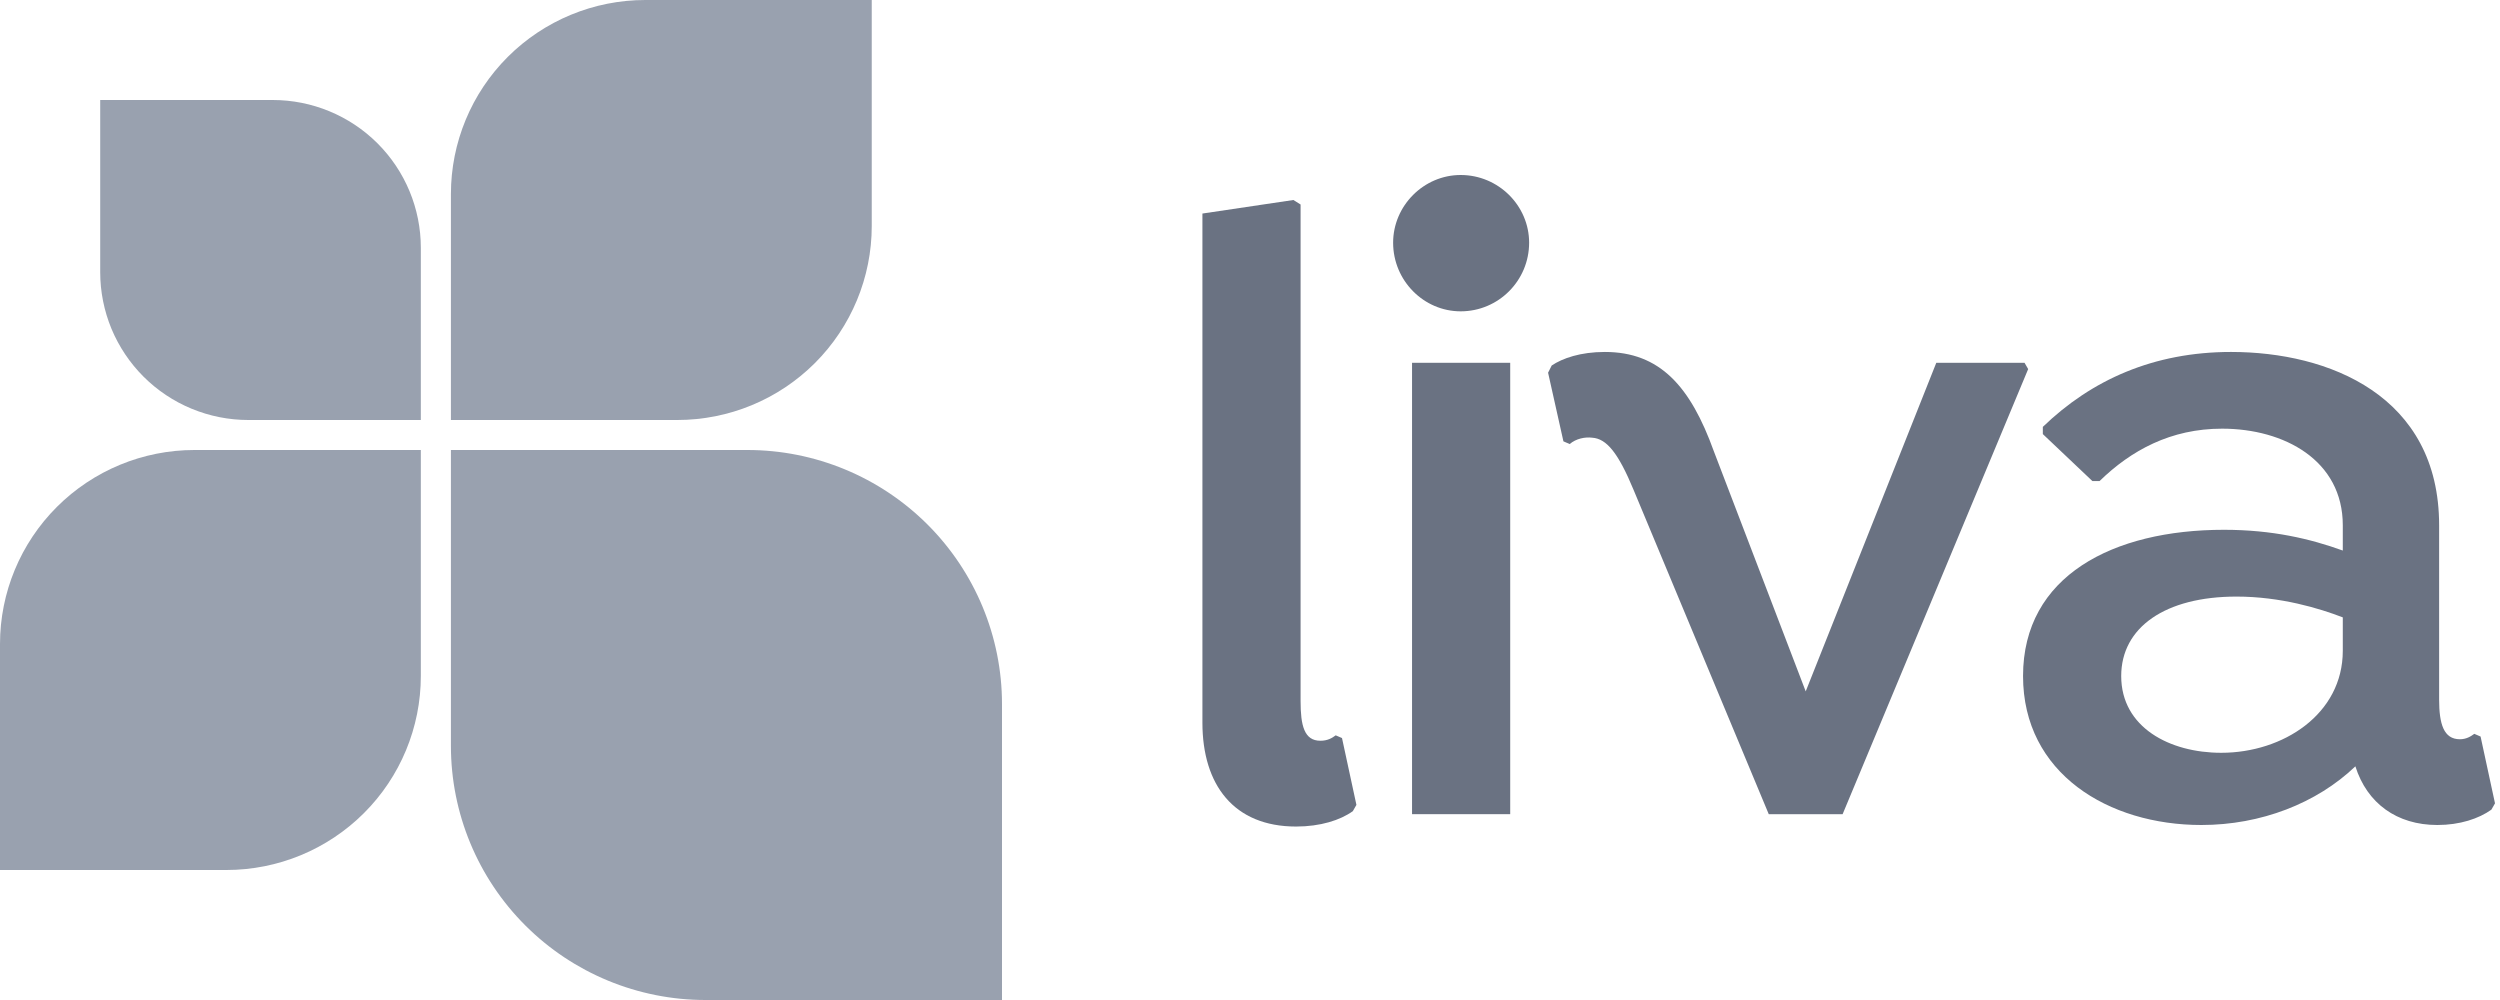
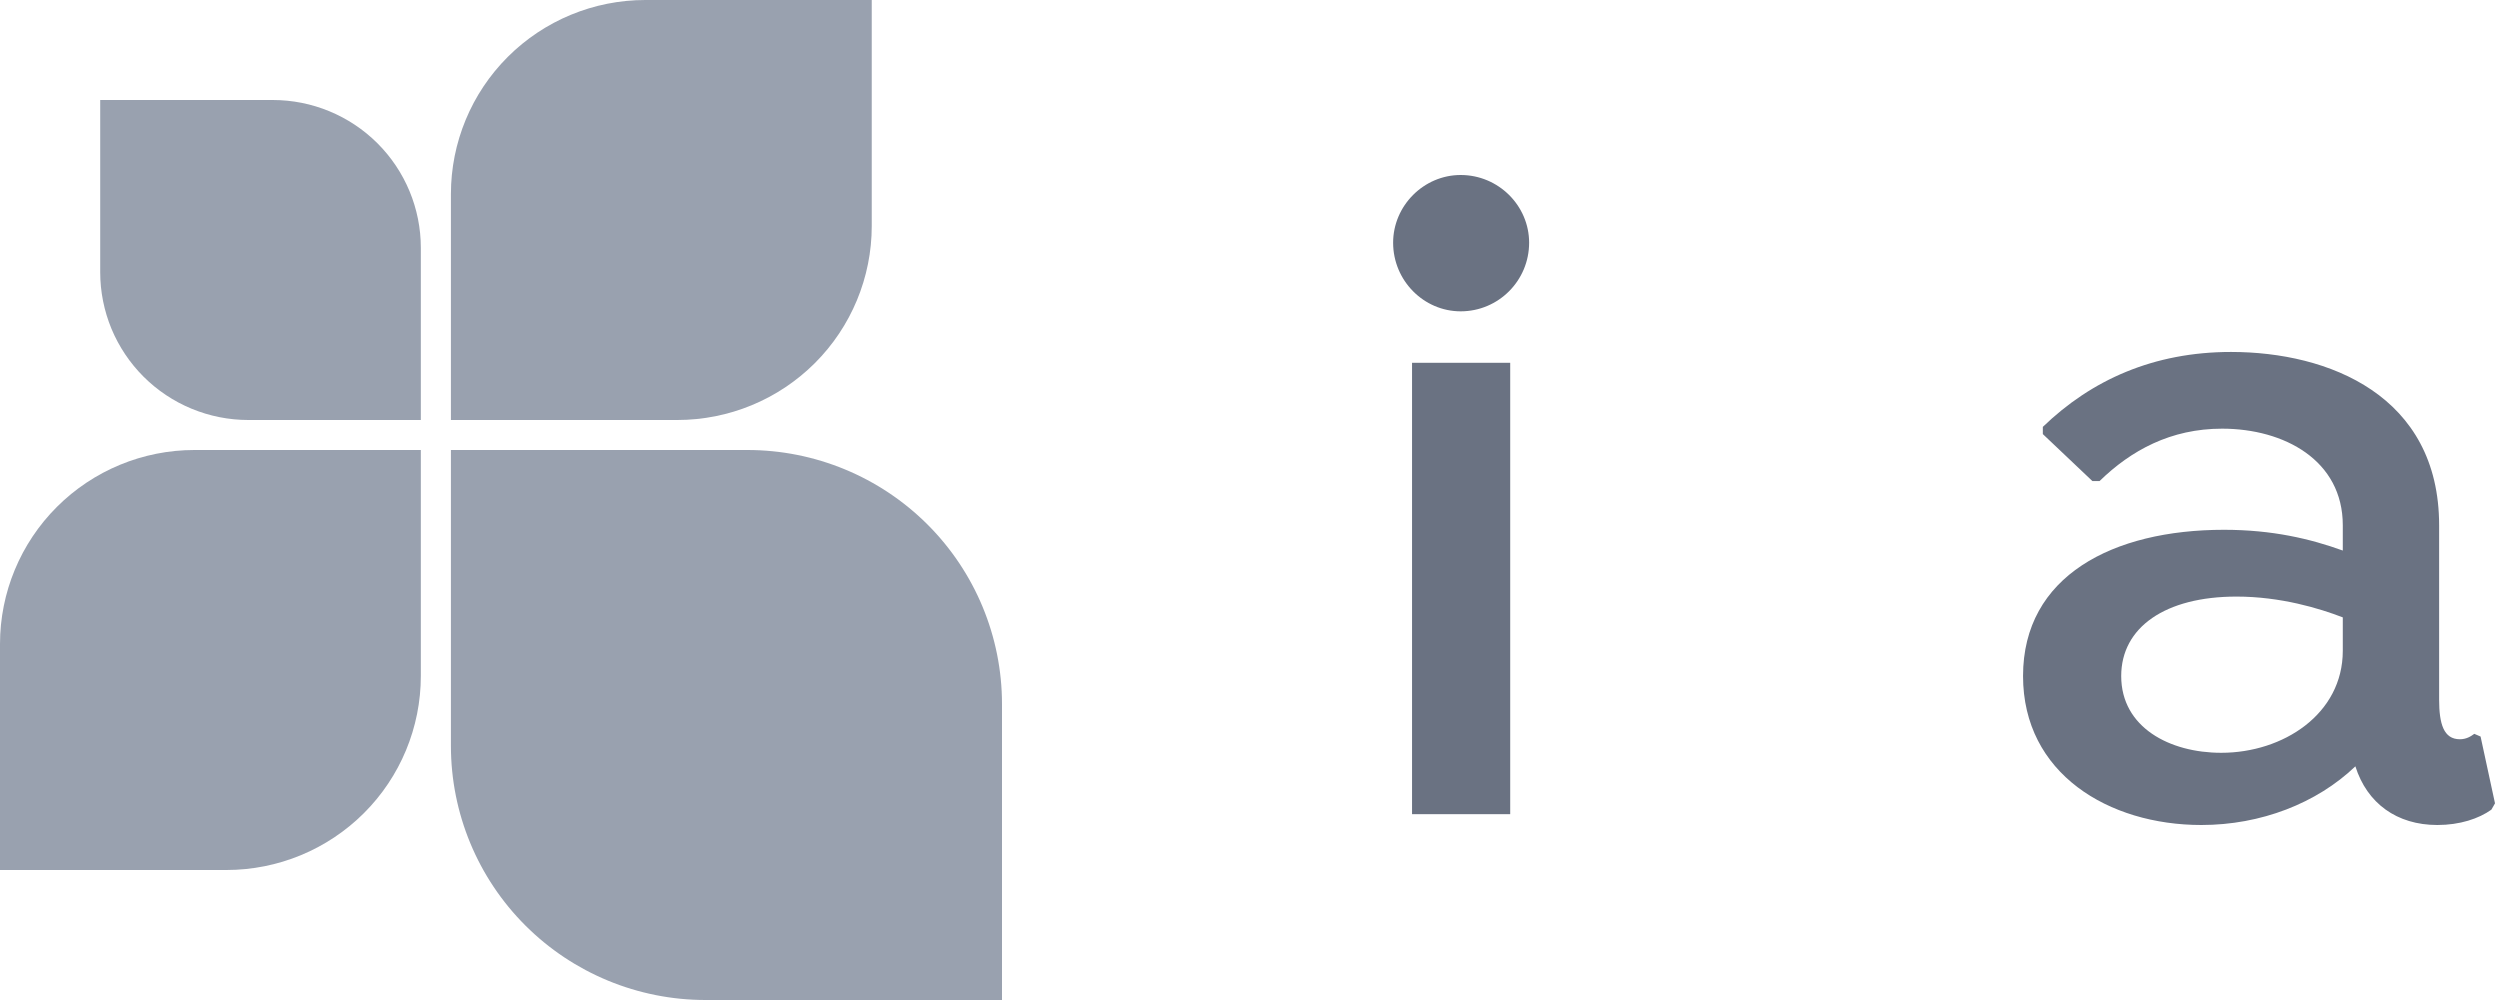
<svg xmlns="http://www.w3.org/2000/svg" width="60" height="24" viewBox="0 0 60 24" fill="none">
  <g clip-path="url(#clip0_121_4185)">
    <path d="M20.922 0H15.488C14.251 0 13.063 0.491 12.188 1.364C11.313 2.237 10.822 3.422 10.822 4.657V10.08H16.255C17.493 10.08 18.68 9.589 19.555 8.716C20.43 7.843 20.922 6.658 20.922 5.423V0Z" fill="#99A1AF" />
    <path d="M5.96 10.08H10.1V5.948C10.1 5.007 9.726 4.105 9.059 3.439C8.392 2.774 7.488 2.4 6.545 2.4H2.405V6.532C2.405 6.998 2.497 7.459 2.675 7.89C2.854 8.32 3.116 8.711 3.446 9.041C3.776 9.37 4.168 9.632 4.6 9.81C5.031 9.988 5.493 10.08 5.96 10.08Z" fill="#99A1AF" />
    <path d="M4.667 10.8H10.1V16.223C10.1 17.458 9.609 18.643 8.733 19.516C7.858 20.389 6.671 20.88 5.434 20.88H0V15.457C0 14.222 0.492 13.037 1.367 12.164C2.242 11.291 3.429 10.8 4.667 10.8Z" fill="#99A1AF" />
    <path d="M16.932 24H24.048V16.898C24.048 15.281 23.404 13.73 22.258 12.586C21.112 11.443 19.558 10.8 17.938 10.8H10.822V17.902C10.822 19.519 11.465 21.07 12.611 22.214C13.757 23.358 15.312 24 16.932 24Z" fill="#99A1AF" />
    <path d="M35.056 7.472C35.964 7.472 36.699 6.735 36.699 5.825C36.699 4.937 35.964 4.2 35.056 4.2C34.17 4.2 33.435 4.937 33.435 5.825C33.435 6.735 34.17 7.472 35.056 7.472Z" fill="#6A7282" />
    <path d="M33.889 19.54V8.707H36.245V19.54H33.889Z" fill="#6A7282" />
-     <path d="M41.132 10.83C40.57 9.27 39.835 8.447 38.516 8.447C37.932 8.447 37.5 8.598 37.241 8.772L37.154 8.945L37.522 10.592L37.673 10.657C37.824 10.527 38.041 10.483 38.213 10.505C38.559 10.527 38.84 10.873 39.208 11.762L42.45 19.54H44.223L48.676 8.858L48.589 8.707H46.471L43.337 16.593L41.132 10.83Z" fill="#6A7282" />
    <path fill-rule="evenodd" clip-rule="evenodd" d="M59.88 19.28L59.534 17.677L59.383 17.612C59.296 17.677 59.188 17.742 59.037 17.742C58.648 17.742 58.539 17.373 58.539 16.788V12.607C58.539 9.487 55.881 8.447 53.546 8.447C51.687 8.447 50.196 9.118 49.028 10.245V10.418L50.217 11.545H50.39C51.147 10.808 52.098 10.288 53.33 10.288C54.822 10.288 56.227 11.047 56.227 12.607V13.213C55.448 12.932 54.541 12.715 53.373 12.715C50.715 12.715 48.553 13.82 48.553 16.225C48.553 18.565 50.606 19.8 52.833 19.8C54.26 19.8 55.6 19.28 56.529 18.392C56.81 19.28 57.524 19.8 58.496 19.8C59.037 19.8 59.491 19.648 59.793 19.432L59.88 19.28ZM56.227 14.817V15.618C56.227 17.135 54.8 18.067 53.309 18.067C52.076 18.067 50.909 17.46 50.909 16.225C50.909 15.055 51.968 14.318 53.676 14.318C54.735 14.318 55.665 14.6 56.227 14.817Z" fill="#6A7282" />
-     <path d="M31.041 4.8L28.858 5.125V17.345C28.858 18.84 29.614 19.837 31.106 19.837C31.689 19.837 32.165 19.685 32.468 19.468L32.554 19.317L32.208 17.713L32.057 17.648C31.97 17.713 31.862 17.778 31.689 17.778C31.3 17.778 31.214 17.41 31.214 16.825V4.908L31.041 4.8Z" fill="#6A7282" />
  </g>
  <defs>
    <clipPath id="clip0_121_4185">
      <rect width="60" height="24" fill="white" />
    </clipPath>
  </defs>
</svg>